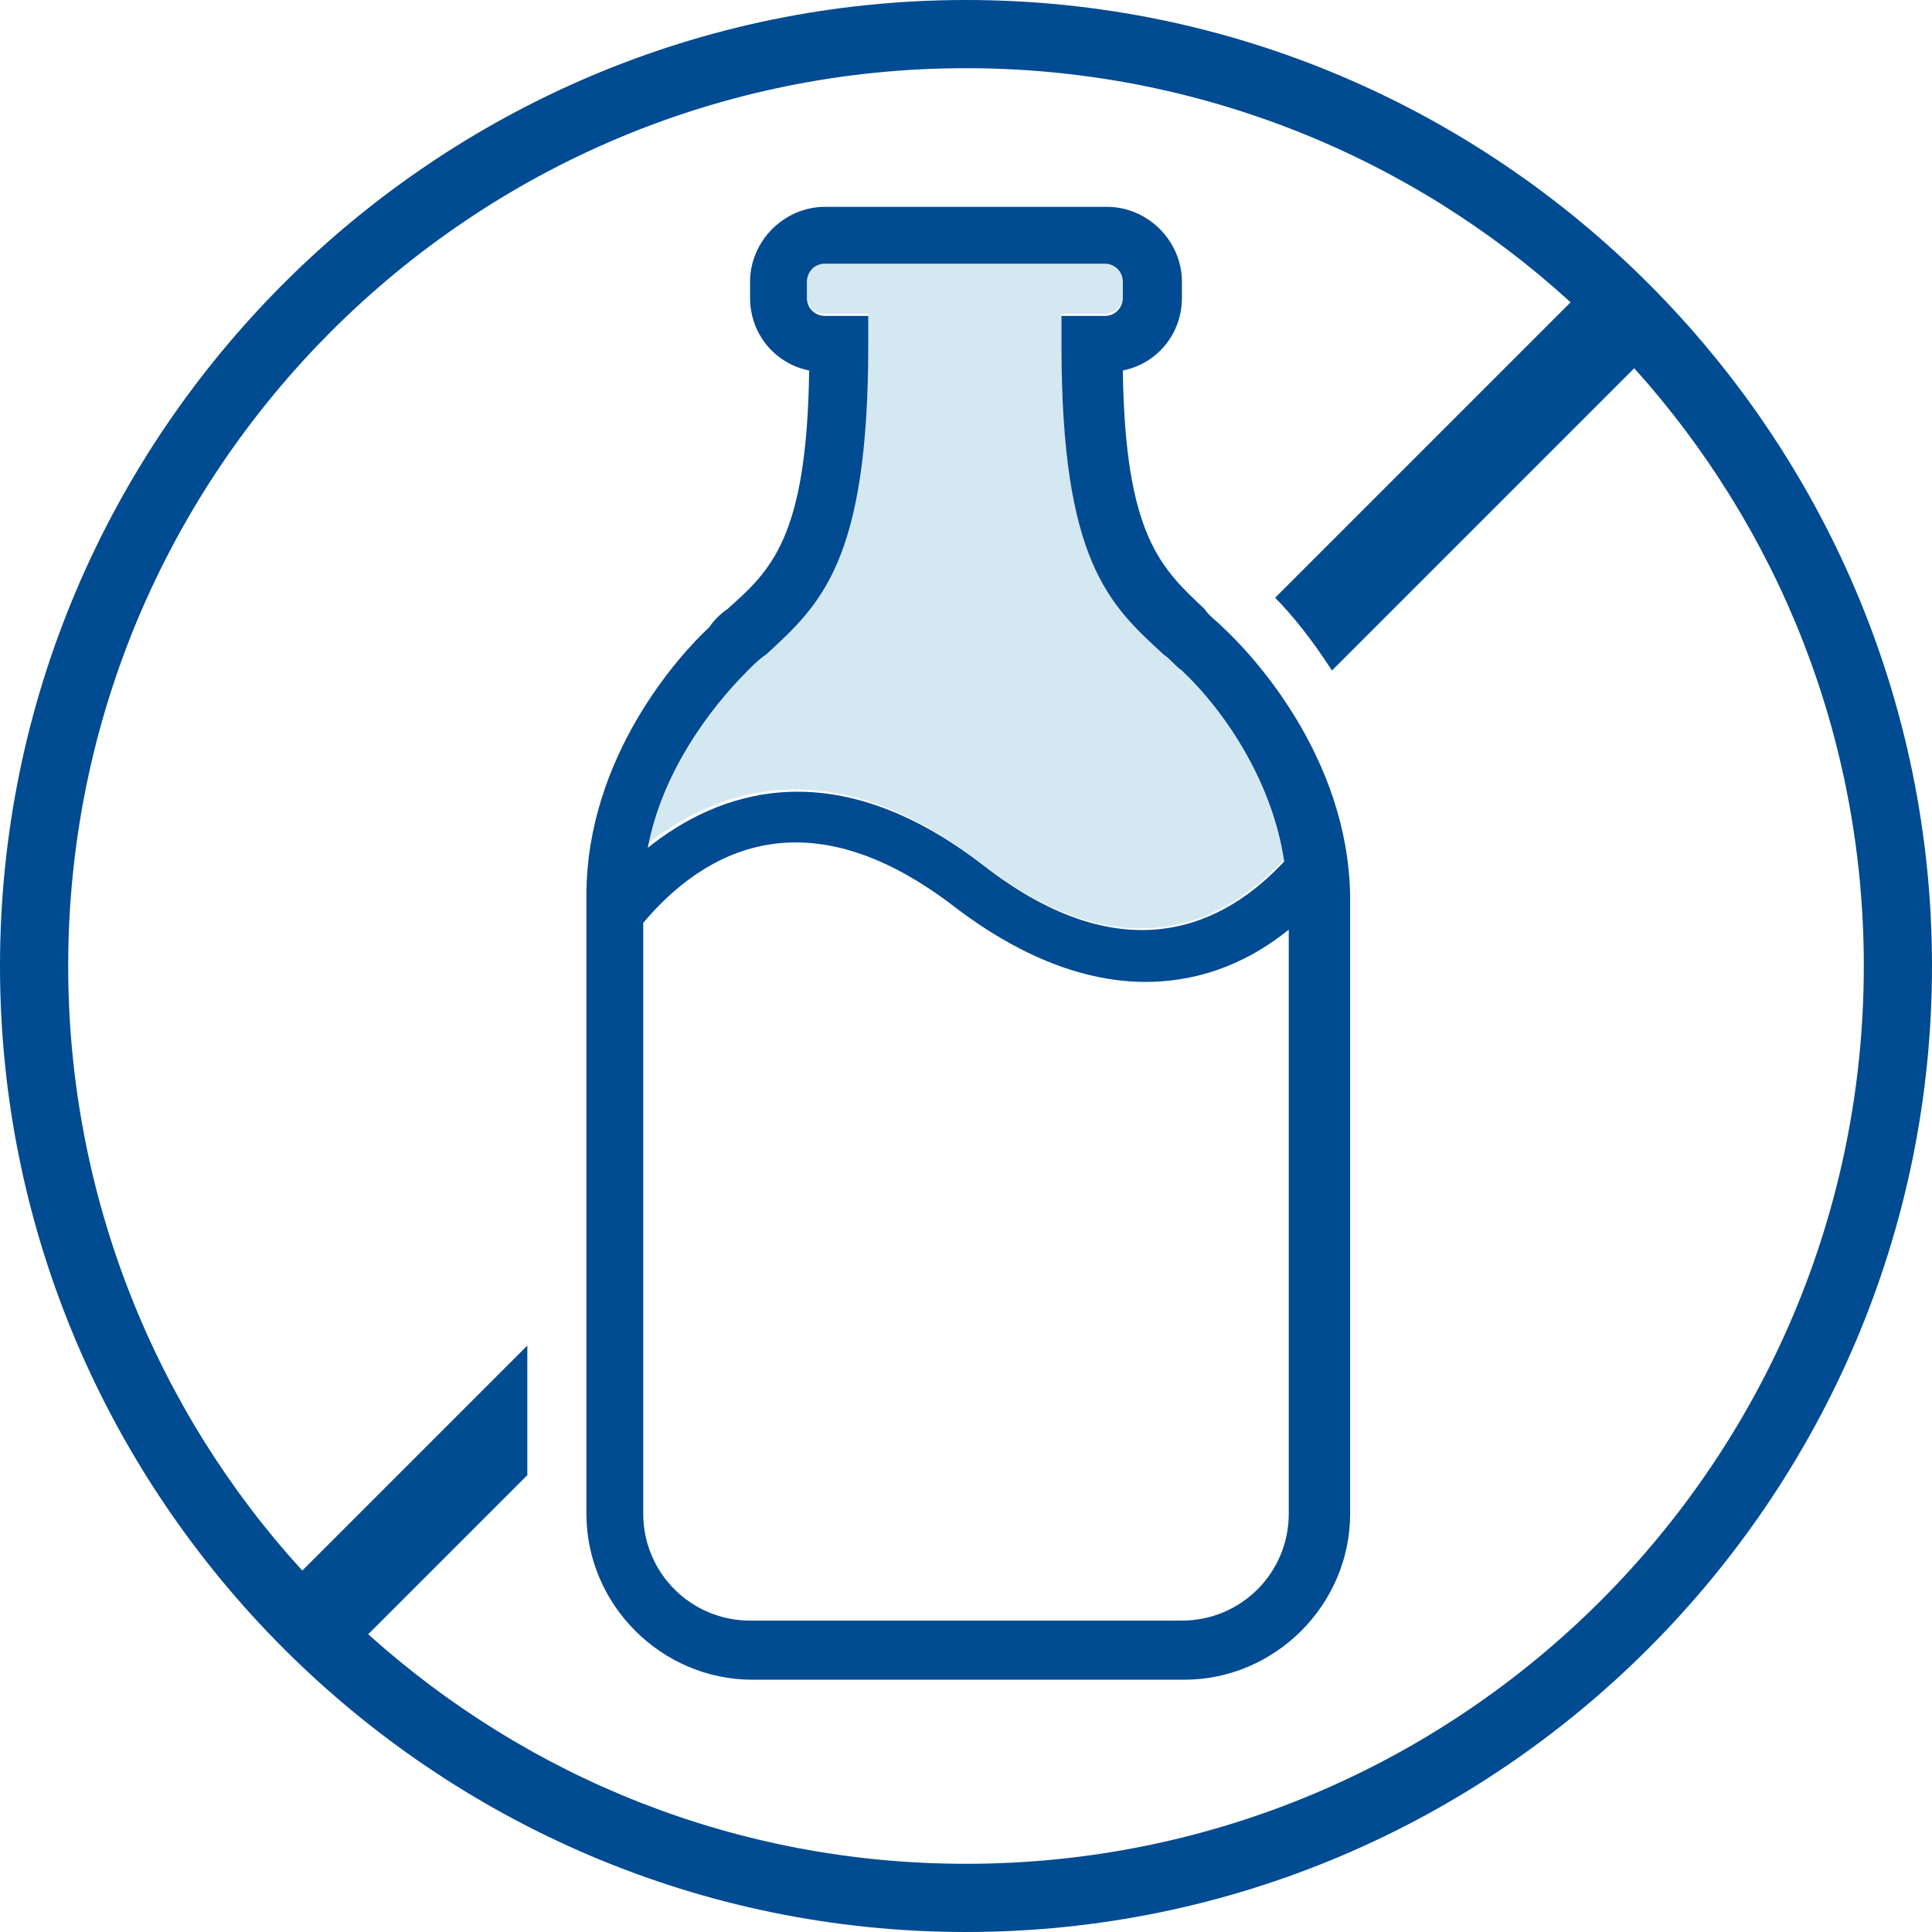
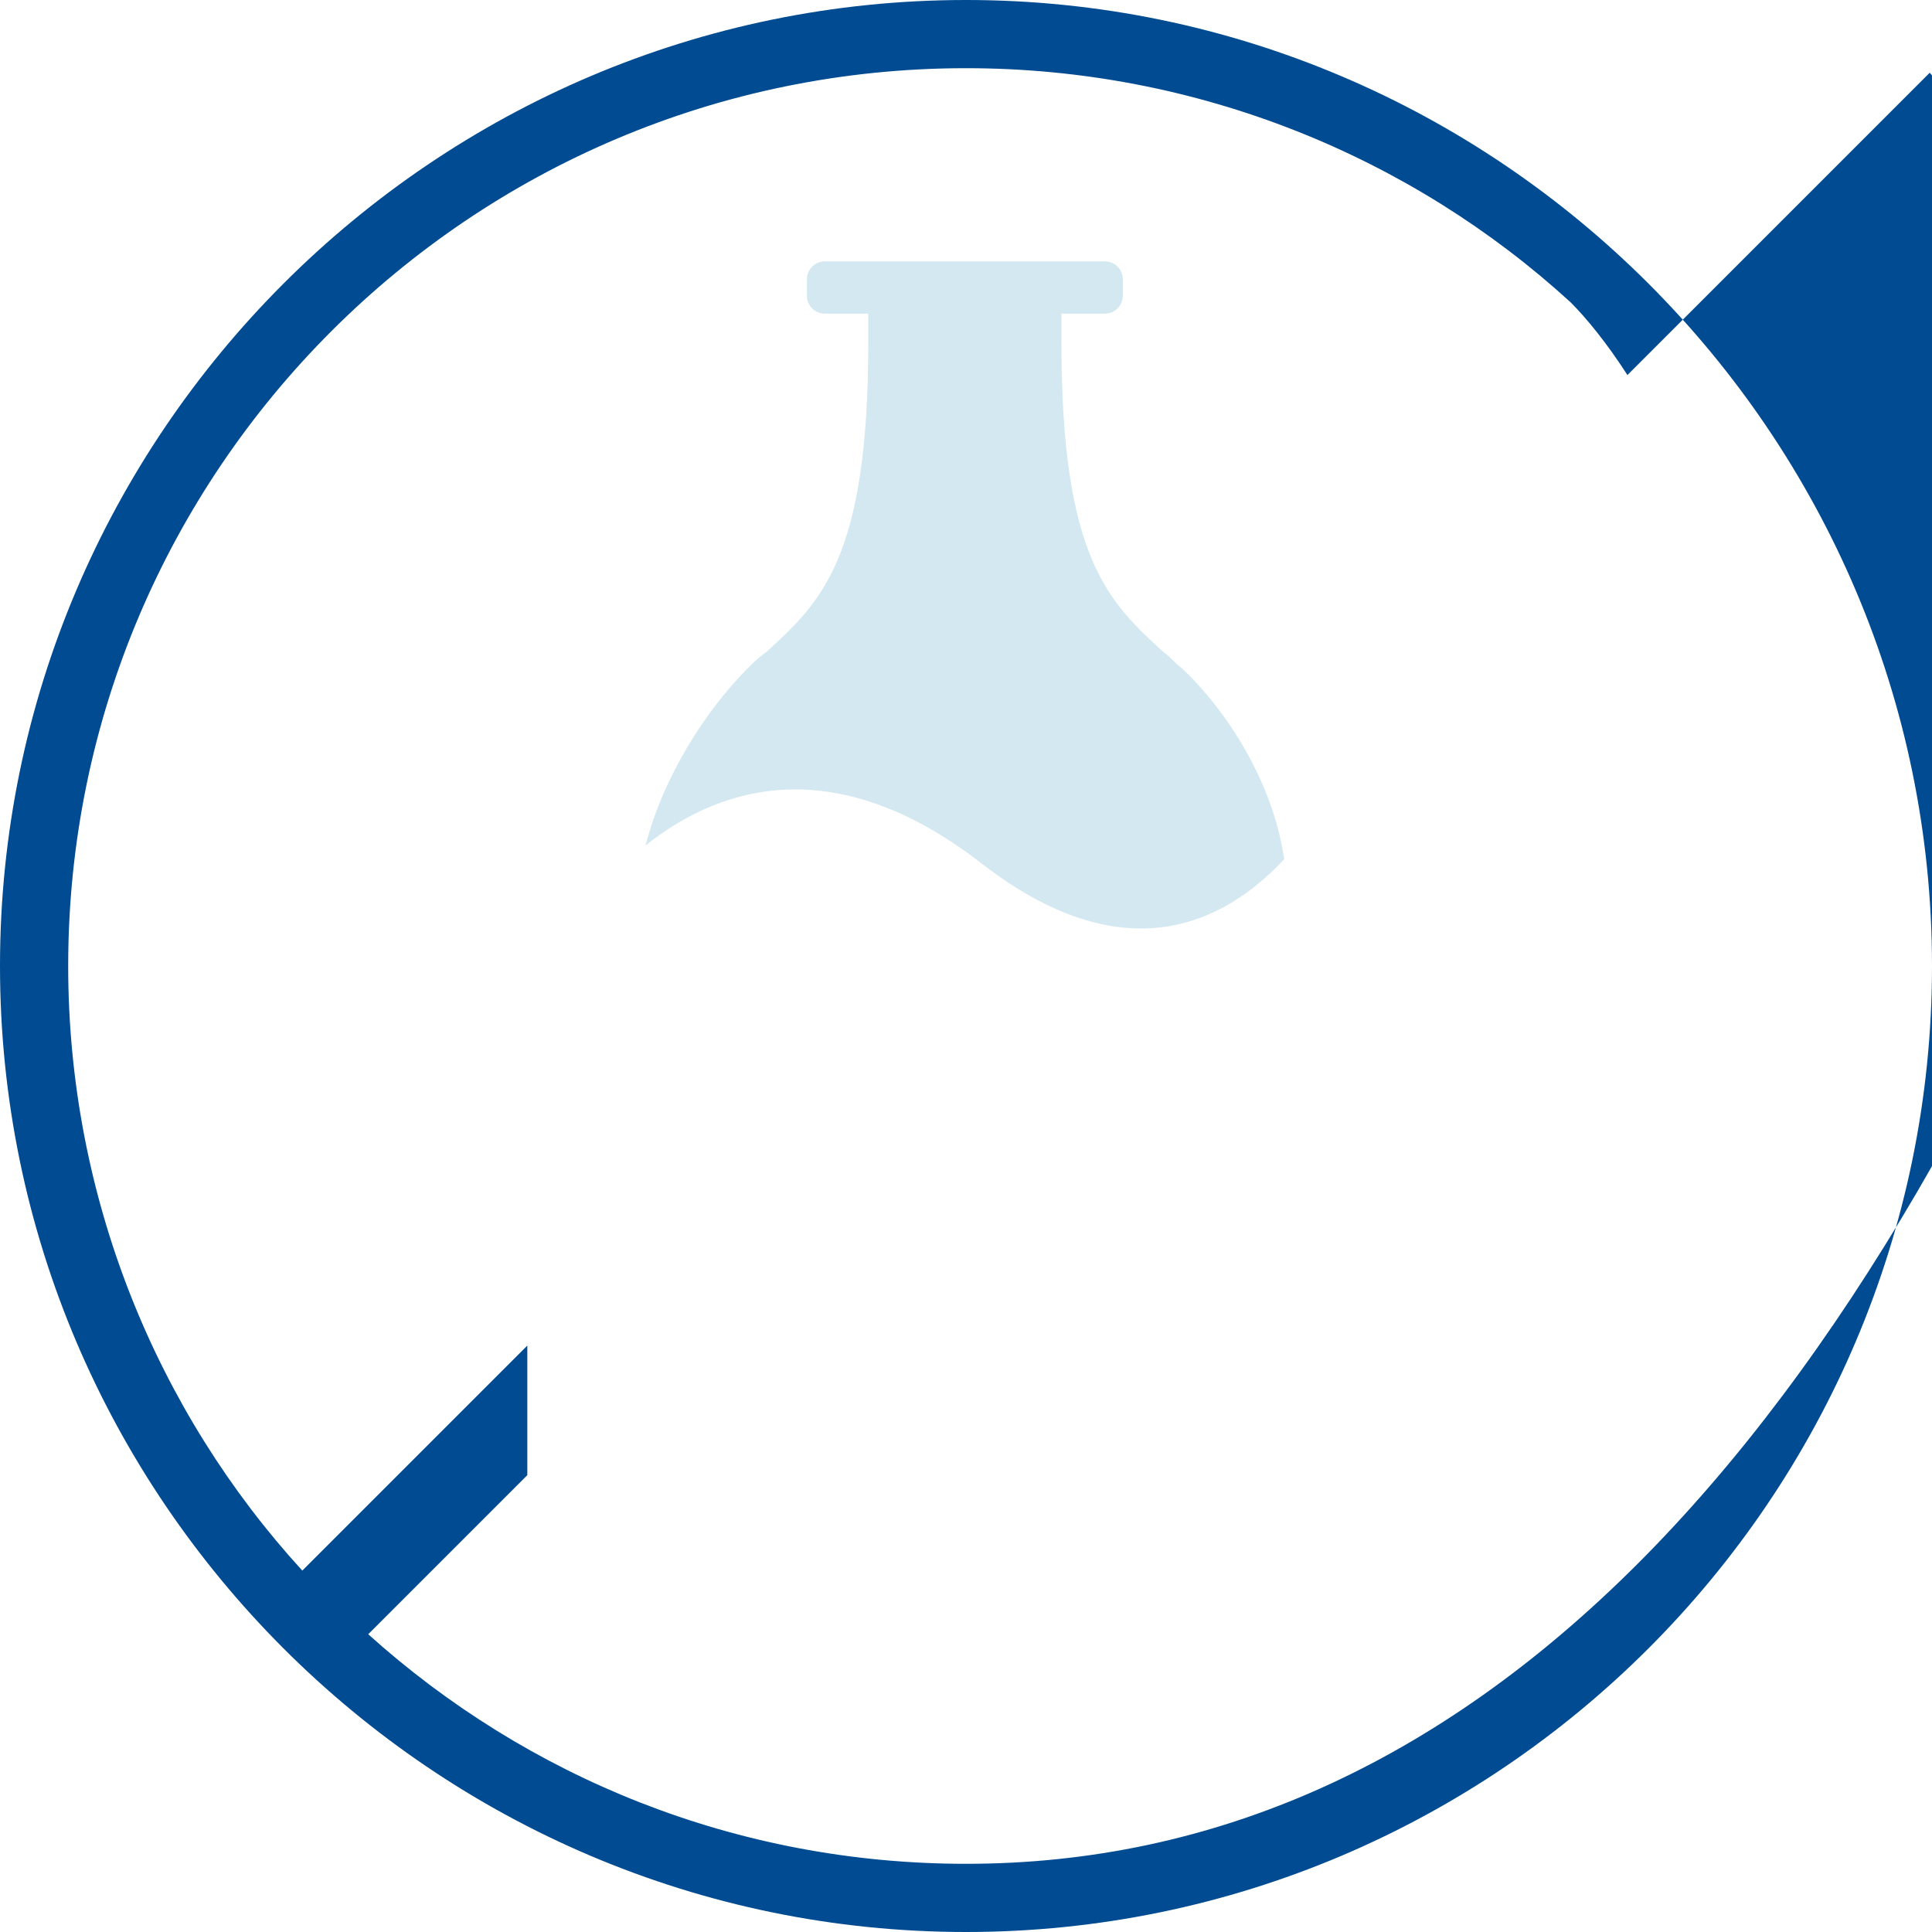
<svg xmlns="http://www.w3.org/2000/svg" xml:space="preserve" style="enable-background:new 0 0 85 85;" viewBox="0 0 85 85" y="0px" x="0px" version="1.1">
  <style type="text/css">
	.st0{fill:#D4E8F2;}
	.st1{fill:#004B91;}
</style>
  <g id="Icon">
    <g>
      <g>
        <path d="M32.9,29.4c0.3-0.3,0.5-0.5,0.8-0.7c2.4-2.2,4.5-4.1,4.5-13.6v-1.3h-1.9c-0.4,0-0.8-0.3-0.8-0.8v-0.7     c0-0.4,0.3-0.8,0.8-0.8h12.3c0.4,0,0.8,0.3,0.8,0.8v0.7c0,0.4-0.3,0.8-0.8,0.8h-1.9v1.3c0,9.5,2.1,11.4,4.5,13.6     c0.3,0.2,0.5,0.5,0.8,0.7c2,1.9,4,5,4.5,8.4c-2.7,2.9-7.1,5-13.3,0.2c-6.7-5.2-11.8-3.2-14.8-0.8C29.2,34.1,31.1,31.2,32.9,29.4z" class="st0" />
      </g>
      <g>
-         <path d="M42.5,0C19.1,0,0,19.1,0,42.5S19.1,85,42.5,85S85,65.9,85,42.5S65.9,0,42.5,0z M42.5,82     c-10.1,0-19.3-3.8-26.3-10.1l7-7v-5.7l-9.9,9.9C6.9,62.1,3,52.7,3,42.5C3,20.7,20.7,3,42.5,3c10.2,0,19.6,3.9,26.6,10.3l-13,13     c0.7,0.7,1.6,1.8,2.5,3.2l13.3-13.3c6.3,7,10.1,16.2,10.1,26.3C82,64.3,64.3,82,42.5,82z" class="st1" />
-         <path d="M53.8,27.6c-0.3-0.3-0.6-0.5-0.8-0.8c-1.9-1.8-3.5-3.2-3.6-10.5c1.5-0.3,2.6-1.6,2.6-3.2v-0.7     c0-1.8-1.5-3.3-3.3-3.3H36.3c-1.8,0-3.3,1.5-3.3,3.3v0.7c0,1.6,1.1,2.9,2.6,3.2c-0.1,7.4-1.7,8.8-3.6,10.5     c-0.3,0.2-0.6,0.5-0.8,0.8c-1.3,1.2-5.4,5.7-5.4,11.8v27.2c0,4,3.3,7.3,7.3,7.3h19c4,0,7.3-3.3,7.3-7.3V39.4     C59.3,33.3,55.1,28.8,53.8,27.6z M56.7,66.6c0,2.6-2.1,4.7-4.7,4.7H33c-2.6,0-4.7-2.1-4.7-4.7v-26c2.7-3.2,7.2-5.7,13.7-0.7     c1.7,1.3,4.8,3.3,8.4,3.3c2,0,4.2-0.6,6.3-2.3V66.6z M43.3,38.1c-6.7-5.2-11.8-3.2-14.8-0.8c0.6-3.2,2.6-6,4.4-7.8     c0.3-0.3,0.5-0.5,0.8-0.7c2.4-2.2,4.5-4.1,4.5-13.6v-1.3h-1.9c-0.4,0-0.8-0.3-0.8-0.8v-0.7c0-0.4,0.3-0.8,0.8-0.8h12.3     c0.4,0,0.8,0.3,0.8,0.8v0.7c0,0.4-0.3,0.8-0.8,0.8h-1.9v1.3c0,9.5,2.1,11.4,4.5,13.6c0.3,0.2,0.5,0.5,0.8,0.7c2,1.9,4,5,4.5,8.4     C53.9,40.7,49.5,42.9,43.3,38.1z" class="st1" />
+         <path d="M42.5,0C19.1,0,0,19.1,0,42.5S19.1,85,42.5,85S85,65.9,85,42.5S65.9,0,42.5,0z M42.5,82     c-10.1,0-19.3-3.8-26.3-10.1l7-7v-5.7l-9.9,9.9C6.9,62.1,3,52.7,3,42.5C3,20.7,20.7,3,42.5,3c10.2,0,19.6,3.9,26.6,10.3c0.7,0.7,1.6,1.8,2.5,3.2l13.3-13.3c6.3,7,10.1,16.2,10.1,26.3C82,64.3,64.3,82,42.5,82z" class="st1" />
      </g>
    </g>
  </g>
  <g id="Ebene_1">
</g>
</svg>